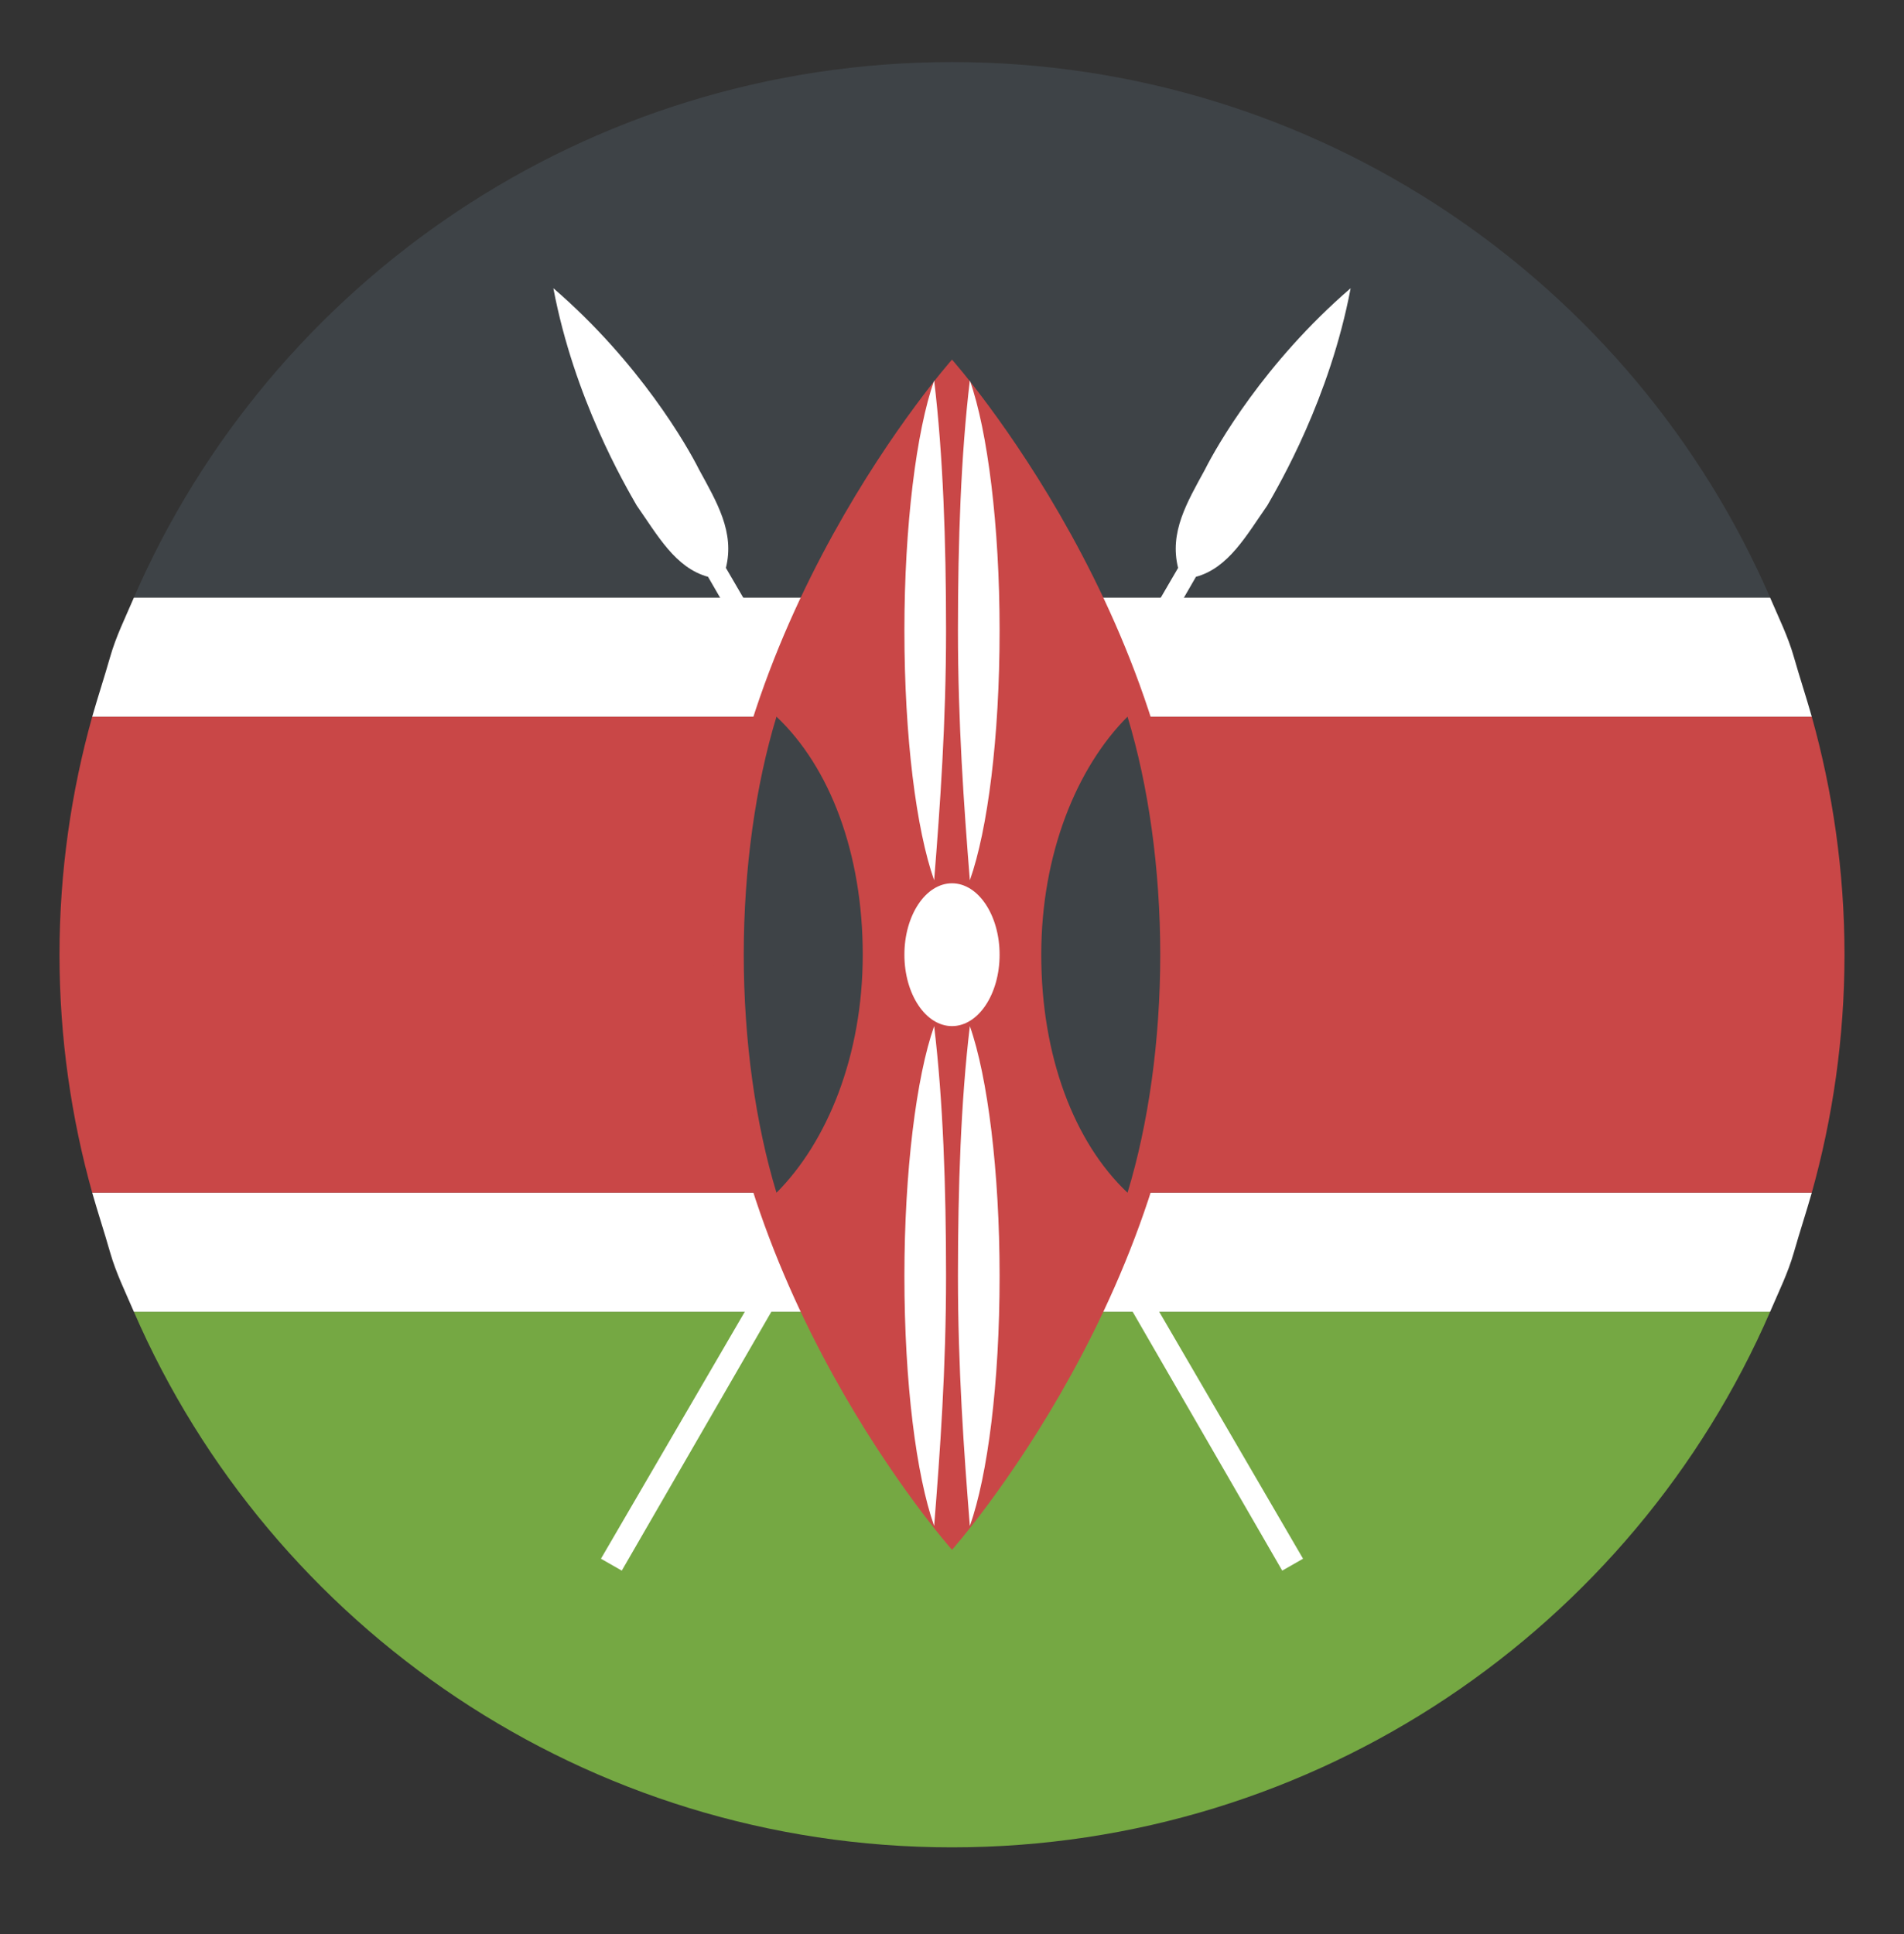
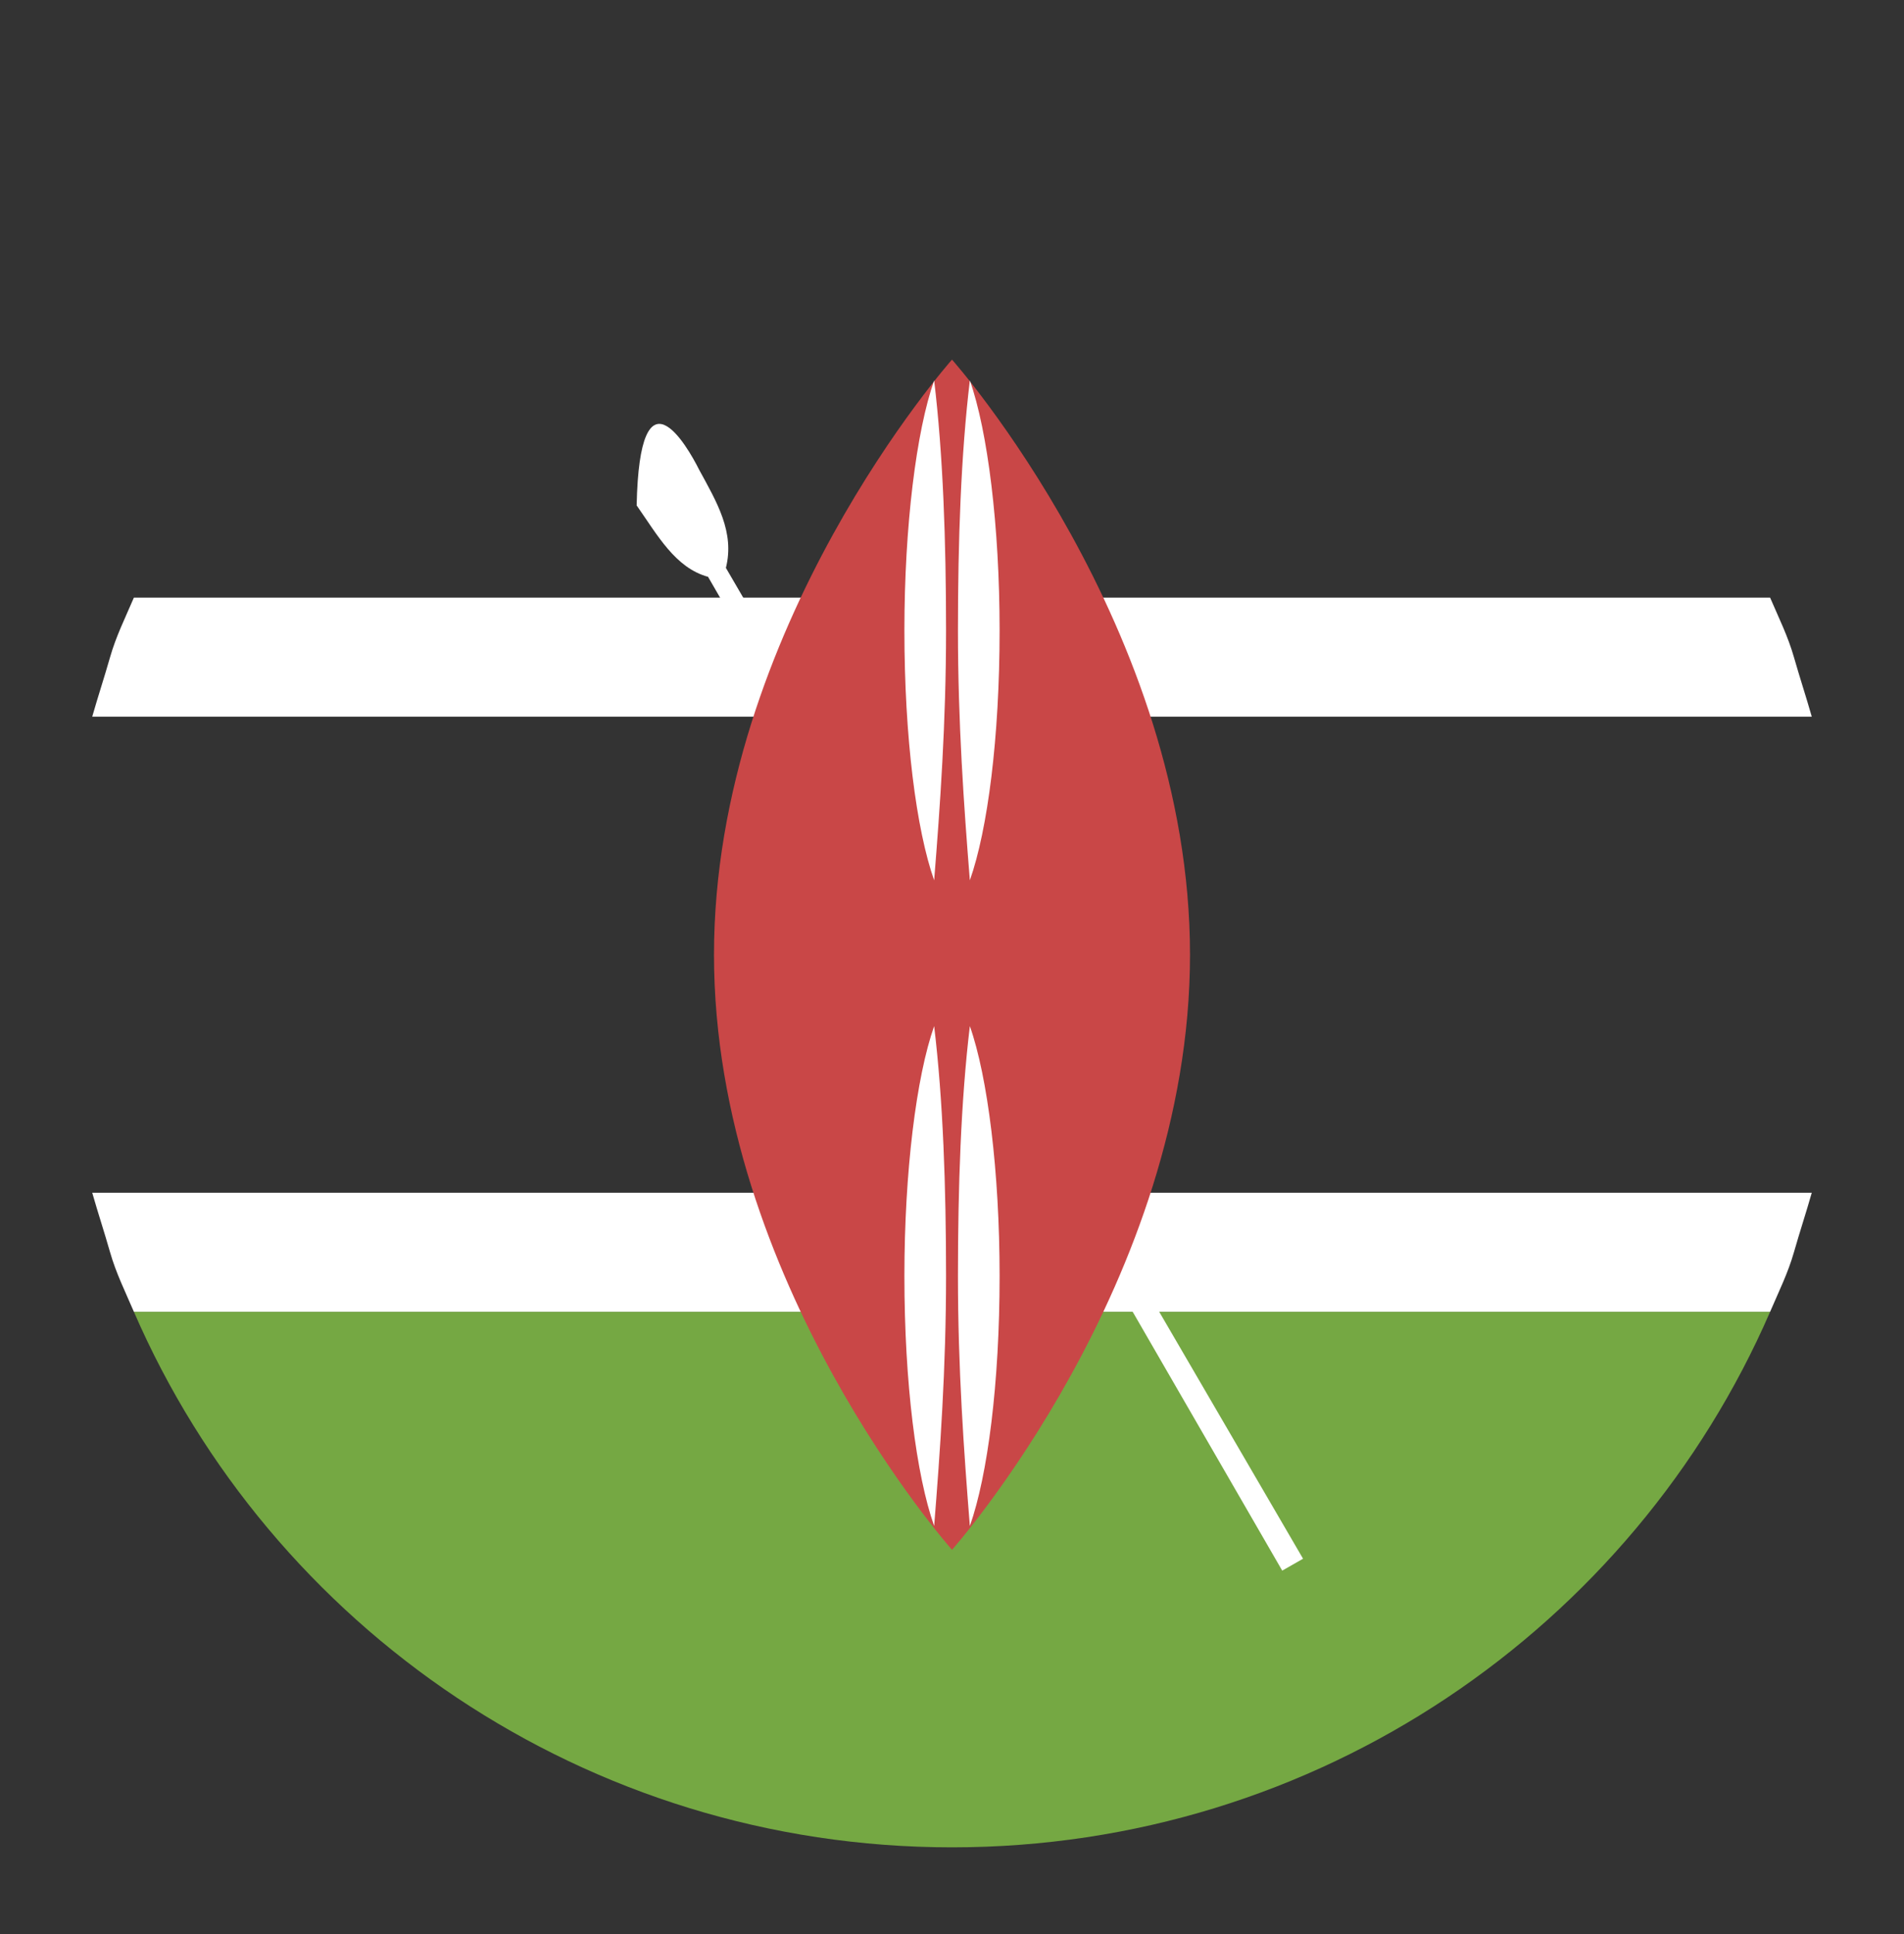
<svg xmlns="http://www.w3.org/2000/svg" width="64" height="65" viewBox="0 0 64 65" fill="none">
  <rect x="0" y="0" width="64" height="65" fill="#333333" stroke="none" />
-   <path d="M32 2.086C19.7 2.086 9.1 9.486 4.5 20.086H59.5C54.9 9.486 44.3 2.086 32 2.086Z" fill="#3E4347" />
  <path d="M32 62.086C44.3 62.086 54.9 54.686 59.5 44.086H4.5C9.1 54.686 19.7 62.086 32 62.086Z" fill="#75A843" />
-   <path d="M62 32.086C62 29.286 61.6 26.586 60.9 24.086H3.1C2.4 26.586 2 29.286 2 32.086C2 34.886 2.4 37.586 3.1 40.086H60.9C61.6 37.586 62 34.886 62 32.086Z" fill="#C94747" />
  <path d="M3.7 42.086C3.9 42.786 4.2 43.386 4.5 44.086H59.5C59.8 43.386 60.1 42.786 60.3 42.086C60.5 41.386 60.7 40.786 60.9 40.086H3.1C3.3 40.786 3.5 41.386 3.7 42.086ZM60.3 22.086C60.1 21.386 59.8 20.786 59.5 20.086H4.5C4.2 20.786 3.9 21.386 3.7 22.086C3.5 22.786 3.3 23.386 3.1 24.086H60.9C60.7 23.386 60.5 22.786 60.3 22.086Z" fill="white" />
-   <path d="M20.2 52.386L20.9 52.786L40.2 19.386C41.3 19.086 41.9 17.986 42.6 16.986C43 16.286 44.7 13.386 45.4 9.686C42.5 12.186 40.9 14.986 40.5 15.786C39.9 16.886 39.3 17.886 39.6 19.086L20.2 52.386Z" fill="white" />
-   <path d="M43.8 52.386L43.1 52.786L23.8 19.386C22.7 19.086 22.1 17.986 21.4 16.986C21 16.286 19.3 13.386 18.6 9.686C21.5 12.186 23.1 14.986 23.5 15.786C24.1 16.886 24.7 17.886 24.4 19.086L43.8 52.386Z" fill="white" />
+   <path d="M43.8 52.386L43.1 52.786L23.8 19.386C22.7 19.086 22.1 17.986 21.4 16.986C21.5 12.186 23.1 14.986 23.5 15.786C24.1 16.886 24.7 17.886 24.4 19.086L43.8 52.386Z" fill="white" />
  <path d="M40 32.086C40 43.086 32 52.086 32 52.086C32 52.086 24 43.086 24 32.086C24 21.086 32 12.086 32 12.086C32 12.086 40 21.086 40 32.086Z" fill="#C94747" />
-   <path d="M26.1 40.086C27.8 38.386 29 35.486 29 32.086C29 28.686 27.9 25.786 26.1 24.086C25.4 26.386 25 29.186 25 32.086C25 34.986 25.4 37.786 26.1 40.086ZM37.9 24.086C36.2 25.786 35 28.686 35 32.086C35 35.486 36.1 38.386 37.9 40.086C38.6 37.786 39 34.986 39 32.086C39 29.186 38.6 26.386 37.9 24.086Z" fill="#3E4347" />
-   <path d="M32 34.486C32.884 34.486 33.6 33.412 33.6 32.086C33.6 30.761 32.884 29.686 32 29.686C31.116 29.686 30.4 30.761 30.4 32.086C30.4 33.412 31.116 34.486 32 34.486Z" fill="white" />
  <path d="M31.4 12.786C30.8 14.486 30.4 17.686 30.4 21.186C30.4 24.786 30.8 27.886 31.4 29.586C31.6 27.086 31.8 24.286 31.8 21.186C31.8 18.186 31.7 15.286 31.4 12.786ZM32.6 12.786C33.2 14.486 33.6 17.686 33.6 21.186C33.6 24.786 33.2 27.886 32.6 29.586C32.4 27.086 32.2 24.286 32.2 21.186C32.2 18.186 32.3 15.286 32.6 12.786ZM31.4 34.486C30.8 36.186 30.4 39.386 30.4 42.886C30.4 46.486 30.8 49.586 31.4 51.286C31.6 48.786 31.8 45.986 31.8 42.886C31.8 39.886 31.7 36.986 31.4 34.486ZM32.6 34.486C33.2 36.186 33.6 39.386 33.6 42.886C33.6 46.486 33.2 49.586 32.6 51.286C32.4 48.786 32.2 45.986 32.2 42.886C32.2 39.886 32.3 36.986 32.6 34.486Z" fill="white" />
</svg>